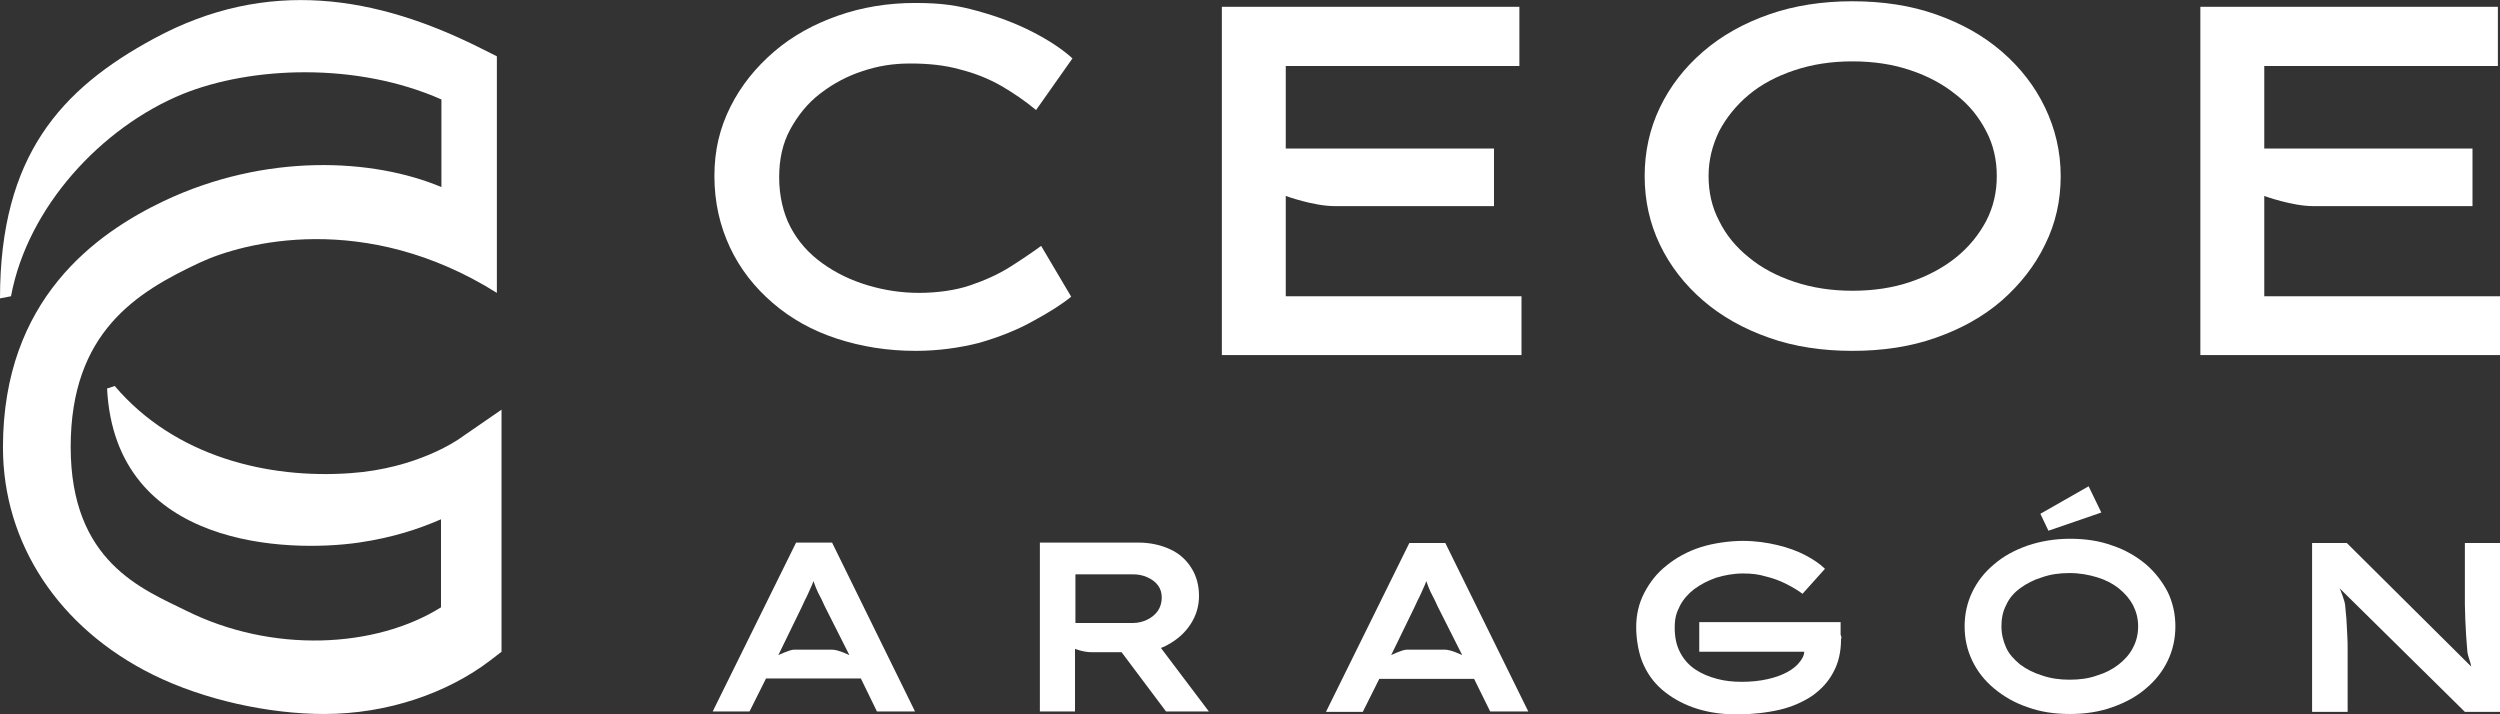
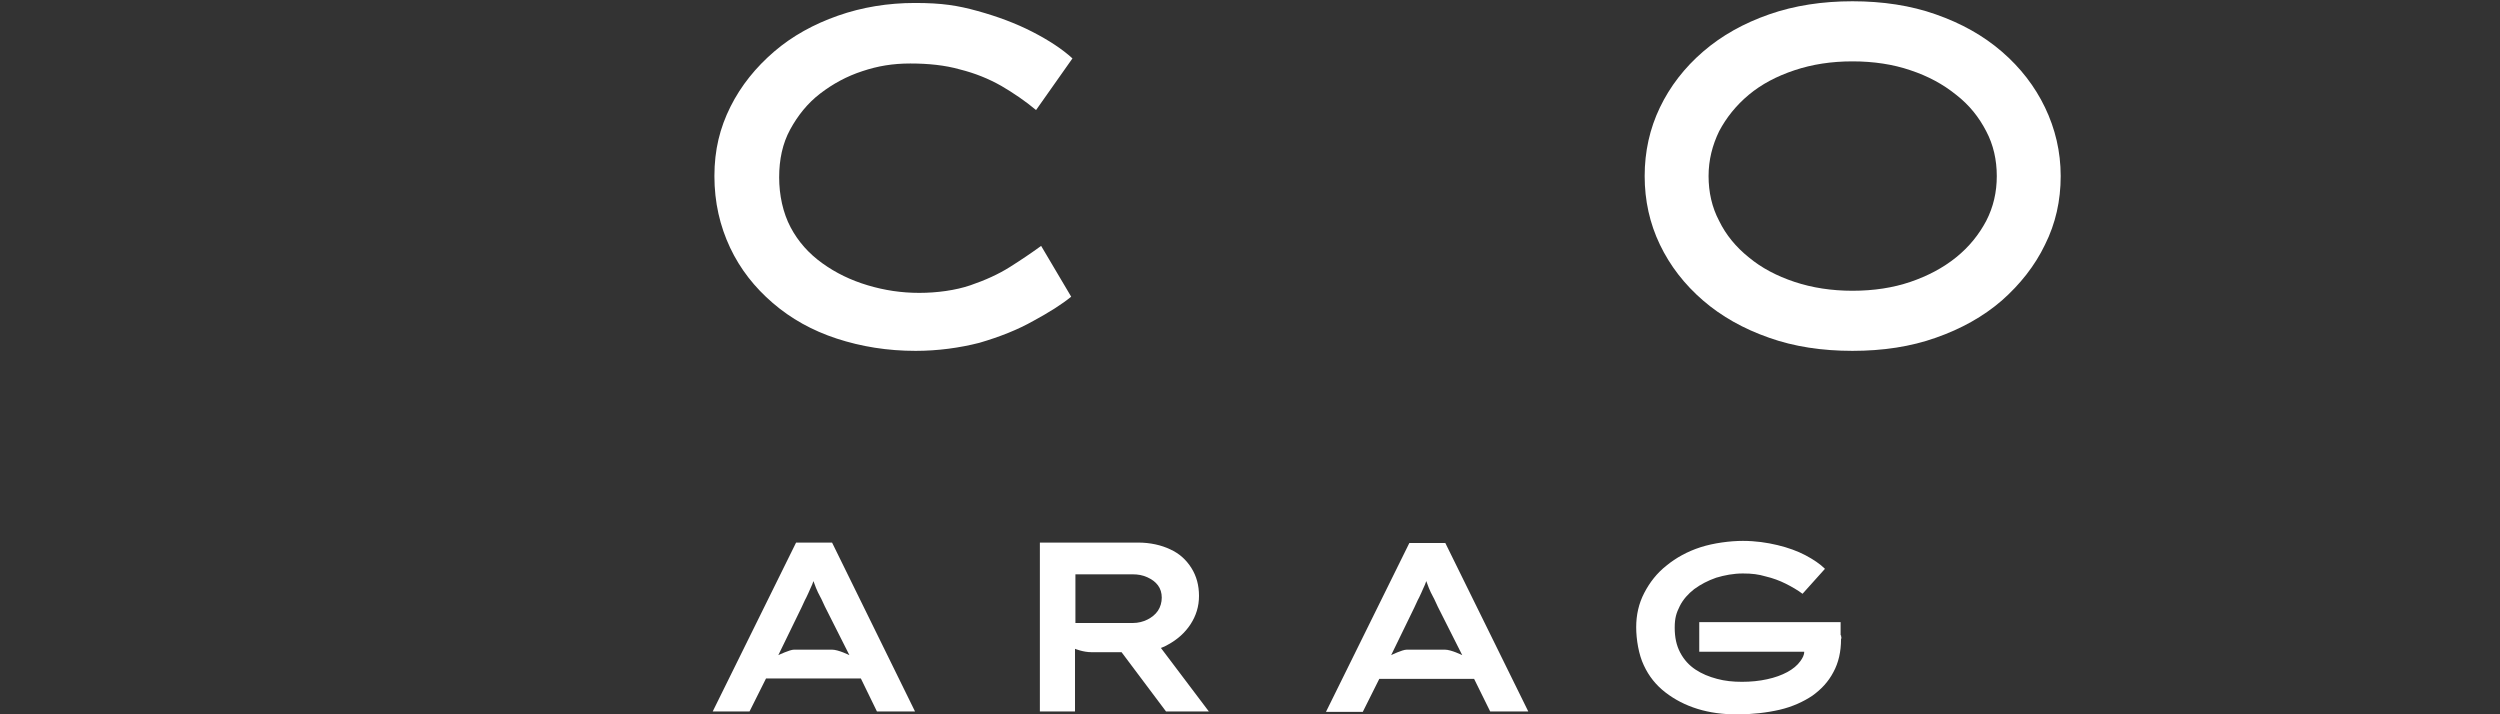
<svg xmlns="http://www.w3.org/2000/svg" id="Capa_2" data-name="Capa 2" viewBox="0 0 590.7 168.8">
  <rect x="0" y="0" width="590.7" height="168.8" fill="#333333" stroke="none" />
  <defs>
    <style>      .cls-1 {        fill: #fff;        stroke-width: 0px;      }    </style>
  </defs>
  <g id="Capa_1-2" data-name="Capa 1">
    <g>
      <g>
        <path class="cls-1" d="M216.3,82.9c-6.6,0-12.8-1-18.6-2.9s-10.8-4.7-15.1-8.4-7.7-8-10.1-13.1c-2.4-5.1-3.7-10.7-3.7-16.9s1.3-11.4,3.8-16.4,6-9.3,10.3-13c4.3-3.7,9.4-6.5,15.1-8.5,5.7-2,11.8-3,18.2-3s10.1.6,14.8,1.9c4.7,1.3,9,2.9,12.9,4.9s7.1,4.1,9.5,6.3l-8.6,12.2c-2.5-2.1-5.3-4-8.2-5.7-3-1.7-6.2-3-9.8-3.9-3.5-1-7.5-1.4-11.7-1.4s-7.7.6-11.3,1.8c-3.7,1.2-7,3-10,5.3-3,2.3-5.3,5.2-7.1,8.5s-2.6,7.1-2.6,11.3.9,8.4,2.7,11.8c1.8,3.4,4.3,6.2,7.5,8.5s6.7,4,10.7,5.2,8,1.8,12.2,1.8,8.6-.6,12.1-1.8,6.6-2.6,9.3-4.3,5.2-3.4,7.4-5l7.1,12c-2.2,1.8-5.2,3.7-8.9,5.7-3.7,2.1-8,3.8-12.8,5.2-4.7,1.2-9.8,1.9-15.1,1.9Z" />
        <path class="cls-1" d="M437.7,82.9c-7.2,0-13.8-1-19.7-3.1-6-2.1-11.2-5-15.6-8.8-4.4-3.8-7.8-8.2-10.2-13.2s-3.6-10.4-3.6-16.2,1.2-11.2,3.6-16.2c2.4-5,5.8-9.4,10.2-13.2s9.6-6.7,15.6-8.8,12.6-3.1,19.7-3.1,13.8,1,19.7,3.1c6,2.1,11.2,5,15.6,8.8,4.4,3.8,7.8,8.2,10.2,13.2s3.7,10.4,3.7,16.2-1.2,11.2-3.7,16.2c-2.4,5-5.9,9.4-10.2,13.2-4.4,3.8-9.6,6.7-15.6,8.8-5.9,2.1-12.5,3.1-19.7,3.1ZM437.7,68.7c5,0,9.6-.7,13.7-2.1,4.1-1.4,7.7-3.3,10.8-5.8s5.4-5.4,7.1-8.6c1.7-3.3,2.5-6.8,2.5-10.6s-.8-7.4-2.5-10.6c-1.7-3.3-4-6.2-7.1-8.6-3.1-2.5-6.6-4.4-10.8-5.8-4.1-1.4-8.7-2.1-13.7-2.1s-9.5.7-13.7,2.1c-4.2,1.4-7.8,3.3-10.8,5.8s-5.3,5.4-7,8.6c-1.6,3.3-2.5,6.8-2.5,10.6s.8,7.4,2.5,10.6c1.6,3.3,4,6.2,7,8.6,3,2.5,6.6,4.4,10.8,5.8,4.2,1.4,8.8,2.1,13.7,2.1Z" />
-         <path class="cls-1" d="M303.8,70.1v-23.8s6.6,2.4,11.5,2.4h37.7v-13.6h-49.2V15.6h55.2V1.6h-70.3v82.3h70.8v-13.9h-55.7Z" />
-         <path class="cls-1" d="M535,70.1v-23.8s6.6,2.4,11.5,2.4h37.7v-13.6h-49.2V15.6h55.2V1.6h-70.3v82.3h70.8v-13.9h-55.7Z" />
      </g>
-       <path class="cls-1" d="M76.6,168.7c-13,0-28.4-3.3-40.5-9.3C13.9,148.4.7,128.4.7,105.7c0-35.1,22.1-50.6,38-58.2,24.1-11.4,49.4-10.1,65.6-3.3v-20.7c-20.1-8.9-45-7.8-61.1-1.3C23.9,30.1,6.5,49,2.6,70l-2.6.5C0,36.8,14.4,21,36.4,9.1c26.8-14.5,52.6-10.1,77.4,2.4l3.6,1.8v55.9c-31.1-19.5-59.9-12-70.3-7.1-14.7,6.9-30.4,16.3-30.4,43.5s17,33.6,27.3,38.7c20.3,10.1,44.7,8.9,60.2-.8v-20.8c-5.3,2.3-11.3,4.3-19.4,5.5-16.6,2.4-57.6,1.4-59.5-36.4l1.8-.6c14.2,16.7,36.2,22,55.7,20.6,15.8-1.1,25.3-7.9,25.4-7.9l10.3-7.1v57.2l-2.6,2c-10.2,7.8-24.4,12.7-39.3,12.7Z" />
      <g>
        <path class="cls-1" d="M207.2,168.1h9l-19.6-39.9h-8.5l-19.7,39.9h8.7l3.9-7.8h22.4l3.8,7.8ZM183.9,154.8l5.5-11.3c.4-.8.7-1.6,1.1-2.3.3-.7.7-1.4,1-2.2.3-.6.5-1.1.7-1.7.2.5.4,1.1.6,1.6.3.7.6,1.4,1,2.1s.7,1.5,1.1,2.3l5.8,11.5s-2.6-1.3-4.1-1.3h-9c-1,0-3.7,1.3-3.7,1.3Z" />
        <path class="cls-1" d="M352.1,168.1h9l-19.6-39.8h-8.5l-19.7,39.9h8.7l3.9-7.8h22.4l3.8,7.7ZM328.7,154.8l5.5-11.3c.4-.8.7-1.6,1.1-2.3.3-.7.7-1.4,1-2.2.3-.6.5-1.1.7-1.7.2.5.4,1.1.6,1.6.3.7.6,1.4,1,2.1s.7,1.5,1.1,2.3l5.8,11.5s-2.6-1.3-4.1-1.3h-9c-1.1,0-3.7,1.3-3.7,1.3Z" />
        <path class="cls-1" d="M285.7,168.2l-11.4-15.1c.6-.2,1.2-.5,1.7-.8,2.2-1.2,4-2.8,5.3-4.8s2-4.2,2-6.7-.6-4.7-1.8-6.6-2.8-3.4-5-4.4c-2.1-1-4.7-1.6-7.6-1.6h-23.2v39.9h8.3v-14.8s1.9.8,3.9.8h7.1l10.5,14h10.2ZM254,135.7h13.6c1.3,0,2.4.2,3.5.7s1.9,1.1,2.5,1.9.9,1.8.9,2.9-.3,2.2-.9,3.1c-.6.9-1.5,1.6-2.5,2.1s-2.2.8-3.4.8h-13.6v-11.5h0Z" />
        <path class="cls-1" d="M434.9,150.1c0-.4,0-.9,0-1.4,0-.5,0-1.1,0-1.7h-33.4v7h24.8c0,.8-.4,1.5-.9,2.2-.7,1-1.8,1.9-3.1,2.6-1.3.7-2.9,1.3-4.8,1.7-1.8.4-3.8.6-5.9.6s-4.1-.2-5.9-.7c-1.9-.5-3.6-1.2-5.1-2.2s-2.7-2.3-3.6-4c-.9-1.7-1.3-3.6-1.3-5.9s.4-3.5,1.2-5.1,2-2.9,3.4-4c1.5-1.1,3.2-2,5.2-2.7,2-.6,4.1-1,6.3-1s3.7.2,5.4.7c1.7.4,3.3,1,4.7,1.7s2.8,1.5,4,2.4l5.3-5.9c-1.1-1.1-2.7-2.2-4.6-3.2-1.9-1-4.1-1.8-6.6-2.4s-5.2-1-8.2-1-6.9.5-10,1.5-5.8,2.5-8,4.3c-2.3,1.8-4,4-5.3,6.5s-1.9,5.2-1.9,8.1.6,6.5,1.8,9c1.2,2.6,2.9,4.7,5.1,6.4,2.2,1.7,4.7,3,7.6,3.9,2.9.9,6,1.3,9.4,1.3s7-.4,10-1.1c3-.7,5.6-1.9,7.7-3.3,2.1-1.5,3.8-3.3,5-5.6,1.2-2.2,1.8-4.8,1.8-7.8.2-.3,0-.5,0-.9Z" />
-         <path class="cls-1" d="M489.1,168.7c-3.7,0-7-.5-10-1.6-3-1-5.6-2.5-7.9-4.4s-4-4.1-5.2-6.6-1.8-5.2-1.8-8.1.6-5.6,1.8-8.1,2.9-4.7,5.2-6.6c2.2-1.9,4.8-3.3,7.9-4.4,3-1,6.3-1.6,10-1.6s7,.5,10,1.6c3,1,5.6,2.5,7.9,4.4,2.2,1.9,3.9,4.1,5.2,6.6,1.2,2.5,1.8,5.2,1.8,8.1s-.6,5.6-1.8,8.1c-1.2,2.5-2.9,4.7-5.2,6.6-2.2,1.9-4.8,3.3-7.9,4.4-3.1,1.1-6.4,1.6-10,1.6ZM489,160.6c2.4,0,4.6-.3,6.5-1,2-.6,3.7-1.5,5.1-2.6s2.6-2.4,3.4-4c.8-1.5,1.2-3.2,1.2-5s-.4-3.4-1.2-5c-.8-1.5-1.9-2.8-3.4-4-1.4-1.1-3.1-2-5.1-2.6s-4.1-1-6.5-1-4.5.3-6.5,1c-2,.6-3.7,1.5-5.2,2.6s-2.6,2.4-3.3,4c-.8,1.5-1.1,3.2-1.1,5s.4,3.4,1.1,5,1.9,2.8,3.3,4c1.5,1.1,3.2,2,5.2,2.6,2,.7,4.2,1,6.5,1ZM484,125.4l-1.9-4,11.4-6.5,3,6.2-12.5,4.3Z" />
-         <path class="cls-1" d="M582.4,128.3v14.5c0,1.2.1,2.4.1,3.6.1,1.2.1,2.5.2,3.8s.2,2.6.3,3.9c.1.9.8,2.5.9,3.4l-29.4-29.2h-8.2v39.9h8.4v-14.3c0-1.4,0-2.8-.1-4.1-.1-1.3-.1-2.5-.2-3.7-.1-1.1-.2-2.2-.3-3.2-.1-1-1.2-3.8-1.3-3.9l29.6,29.2h8.3v-39.9h-8.3Z" />
      </g>
    </g>
  </g>
</svg>